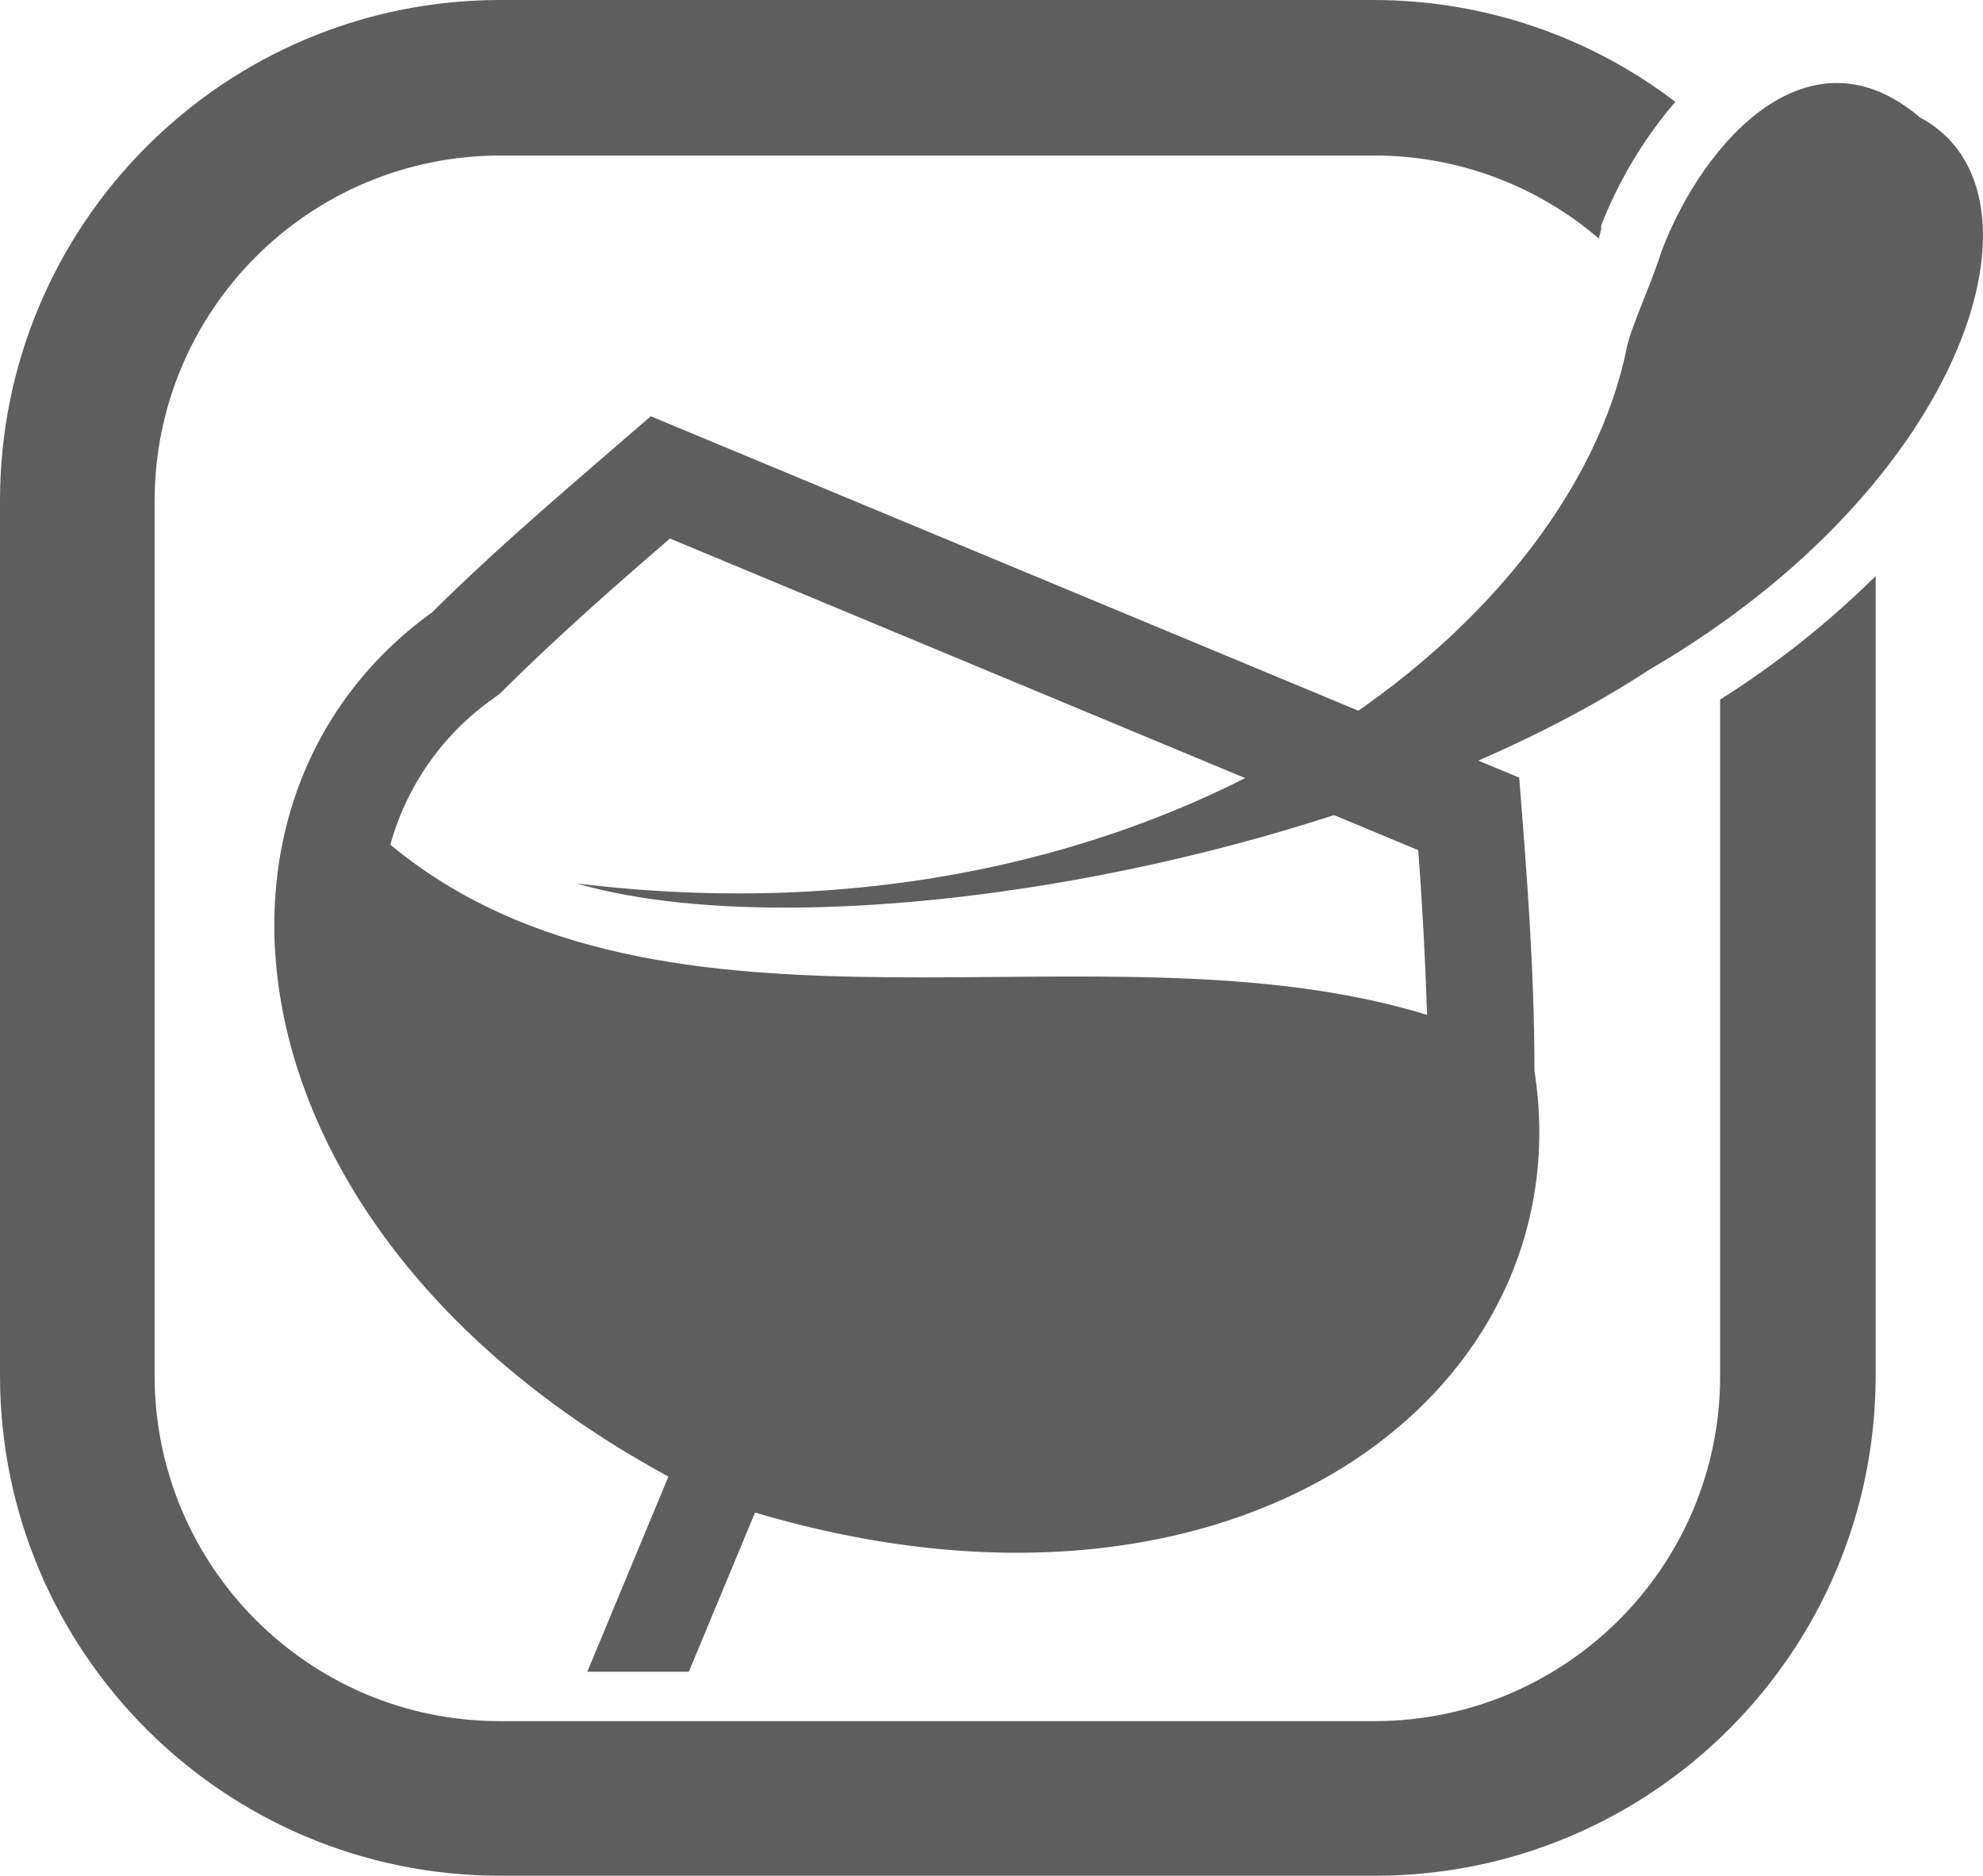
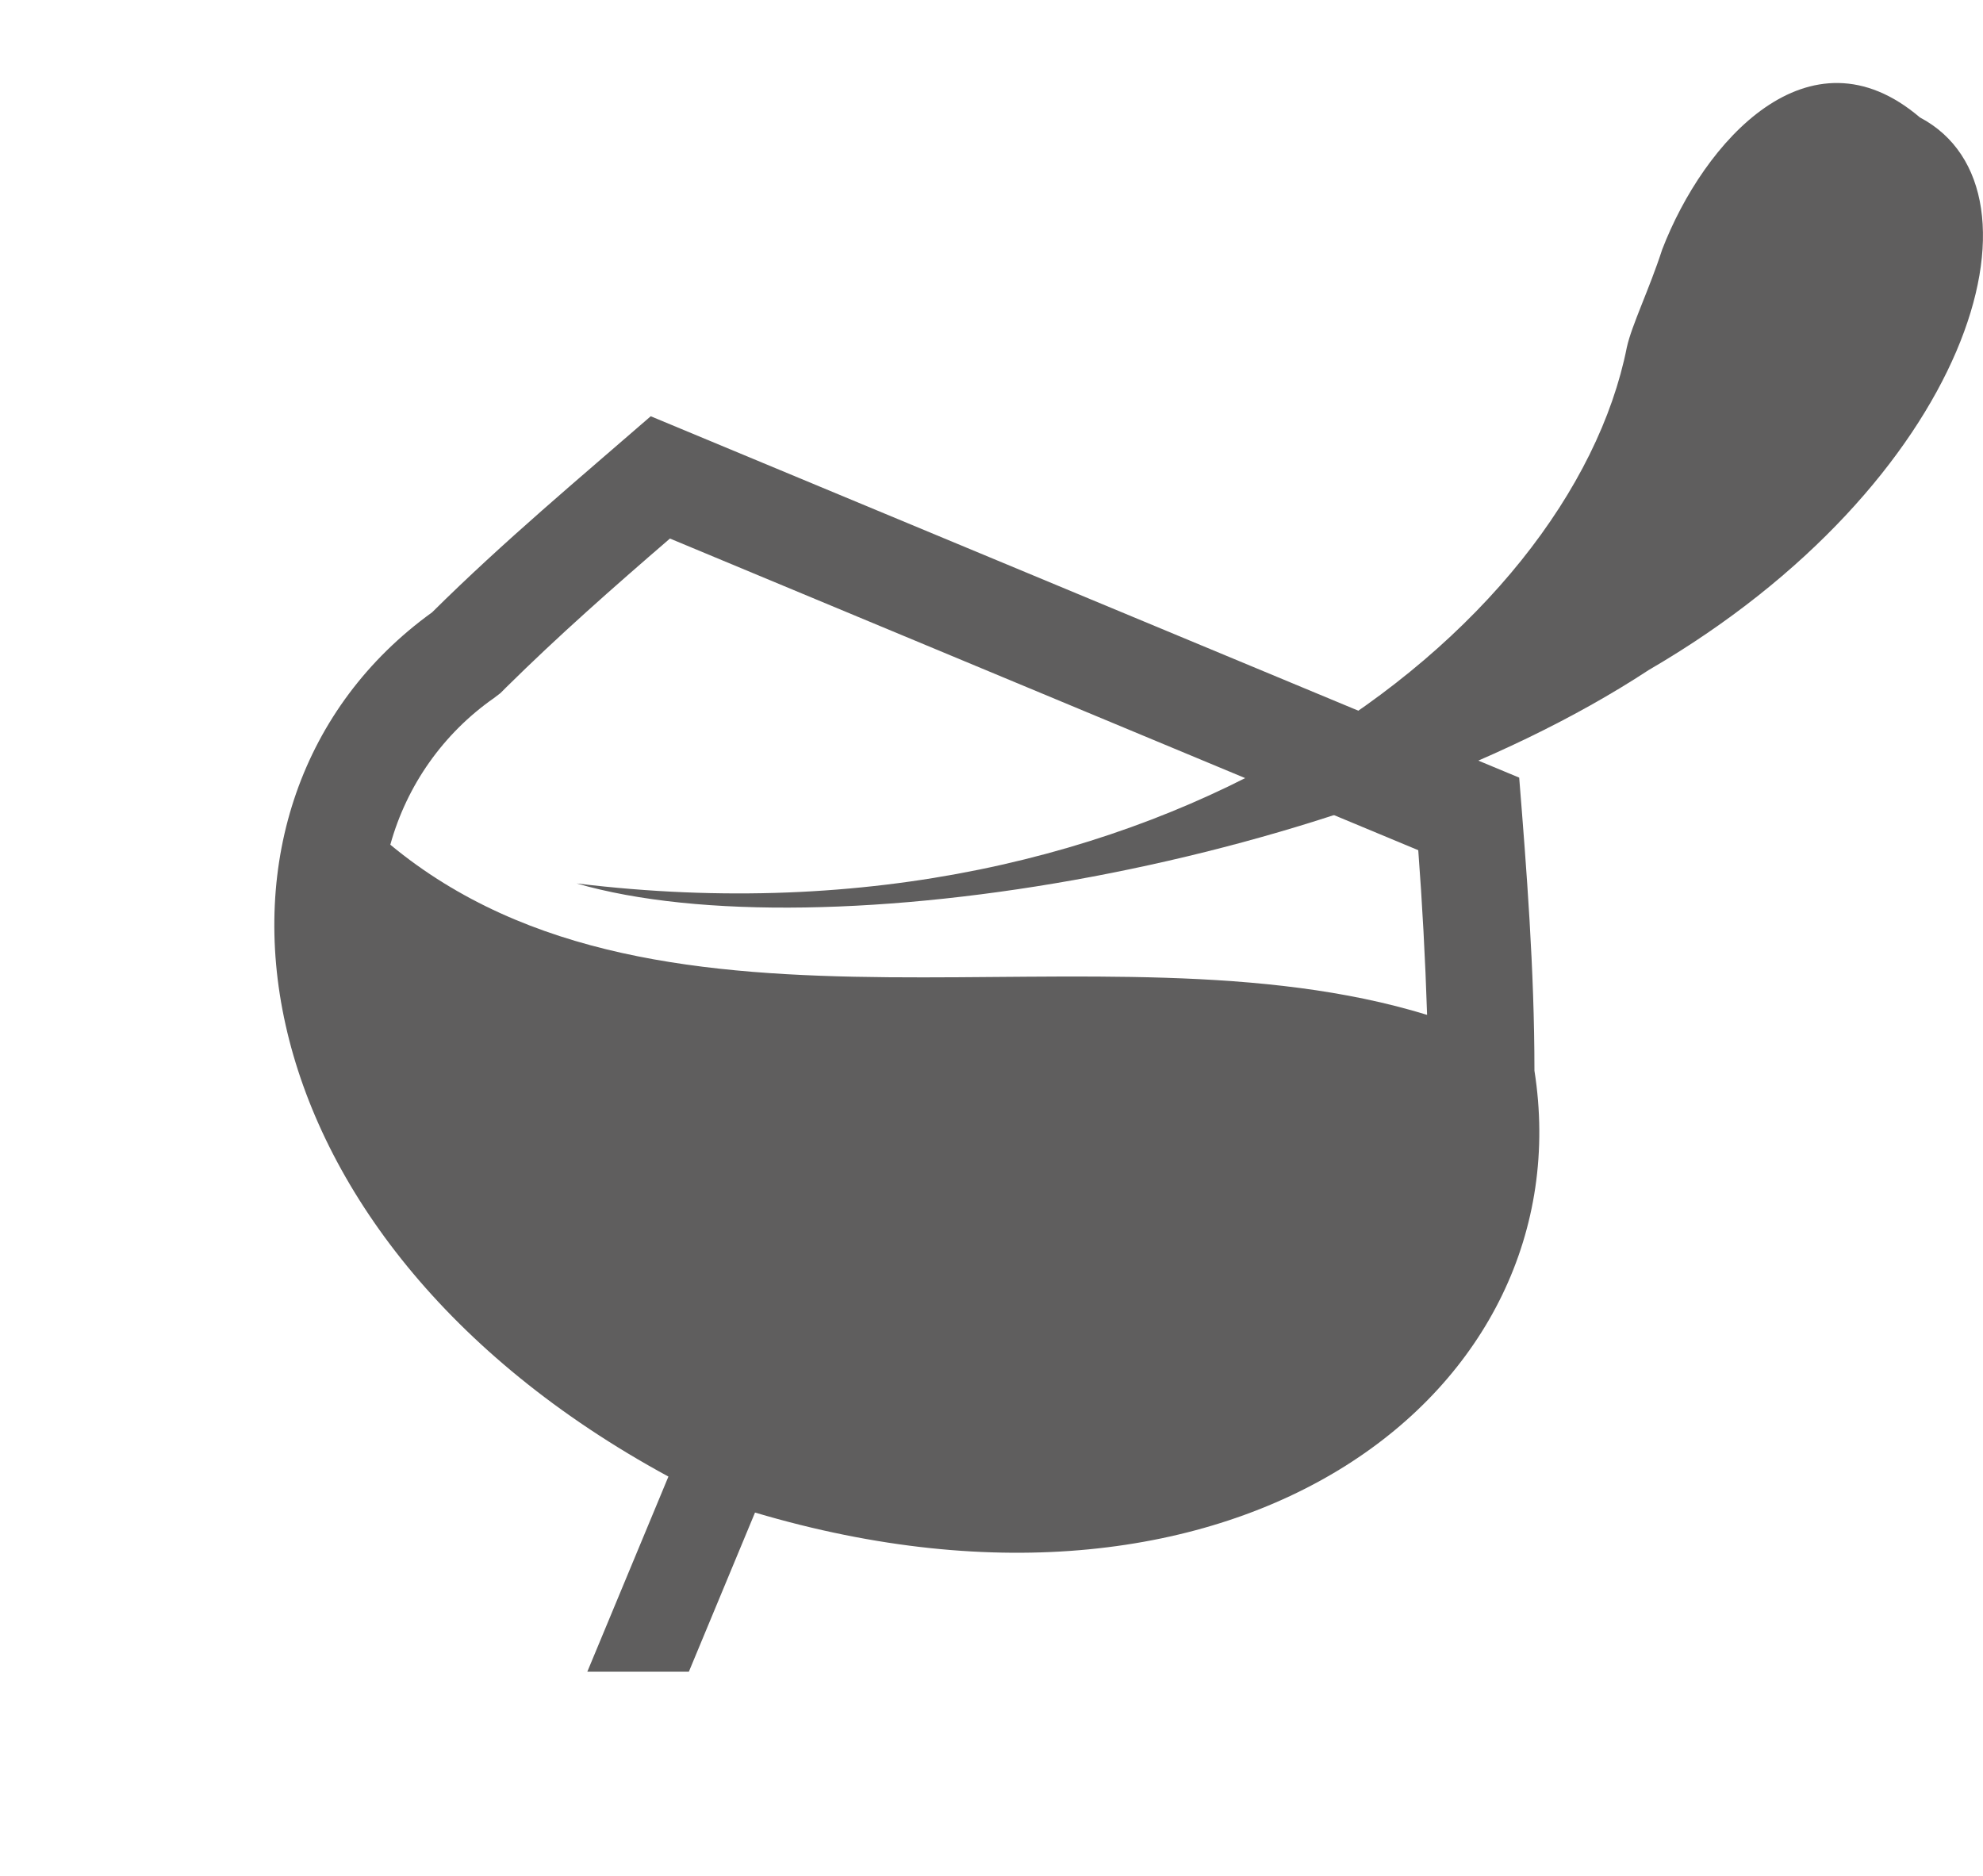
<svg xmlns="http://www.w3.org/2000/svg" id="qualität" viewBox="0 0 65.03 61.51">
  <defs>
    <style>
      .cls-1, .cls-2 {
        fill: #5f5e5e;
      }

      .cls-2 {
        fill-rule: evenodd;
      }
    </style>
  </defs>
-   <path class="cls-1" d="M56.41,22.94v22.18c0,6.25-5.07,11.31-11.32,11.32h-28.7c-6.25,0-11.31-5.07-11.32-11.32v-28.7c.01-6.25,5.07-11.31,11.32-11.32h28.7c2.69,0,5.3.97,7.34,2.72l.08-.31v-.12c.58-1.48,1.4-2.85,2.43-4.05C52.1,1.17,48.62,0,45.04,0h-28.65C7.33.01,0,7.36,0,16.42v28.7c.01,9.05,7.34,16.38,16.39,16.39h28.7c9.06,0,16.41-7.33,16.42-16.39v-26.23c-1.55,1.53-3.26,2.89-5.1,4.05Z" />
  <path class="cls-2" d="M54.51,8.18c-.42,1.3-1,2.48-1.16,3.21-1.84,9.27-15.26,19.92-34.44,17.58,8,2.32,25.38-.58,35.16-7,10.49-6.1,13.44-15.72,8.89-18.12-3.64-3.1-7.09.8-8.45,4.33Z" />
  <path class="cls-1" d="M21.92,48.42l-2.66,6.4h3.33l2.17-5.22c15.93,4.73,27.21-4,25.56-14.49,0-3.32-.26-6.61-.5-9.61l-28.48-11.85c-2.3,2-4.81,4.09-7.17,6.43-8.57,6.18-6.83,20.43,7.75,28.34ZM16.2,22.89l.21-.16.19-.19c1.71-1.69,3.48-3.25,5.37-4.88l24.54,10.22c.13,1.72.23,3.55.29,5.4-10.74-3.3-25,1.87-34-5.58.54-1.95,1.74-3.65,3.4-4.81Z" />
</svg>